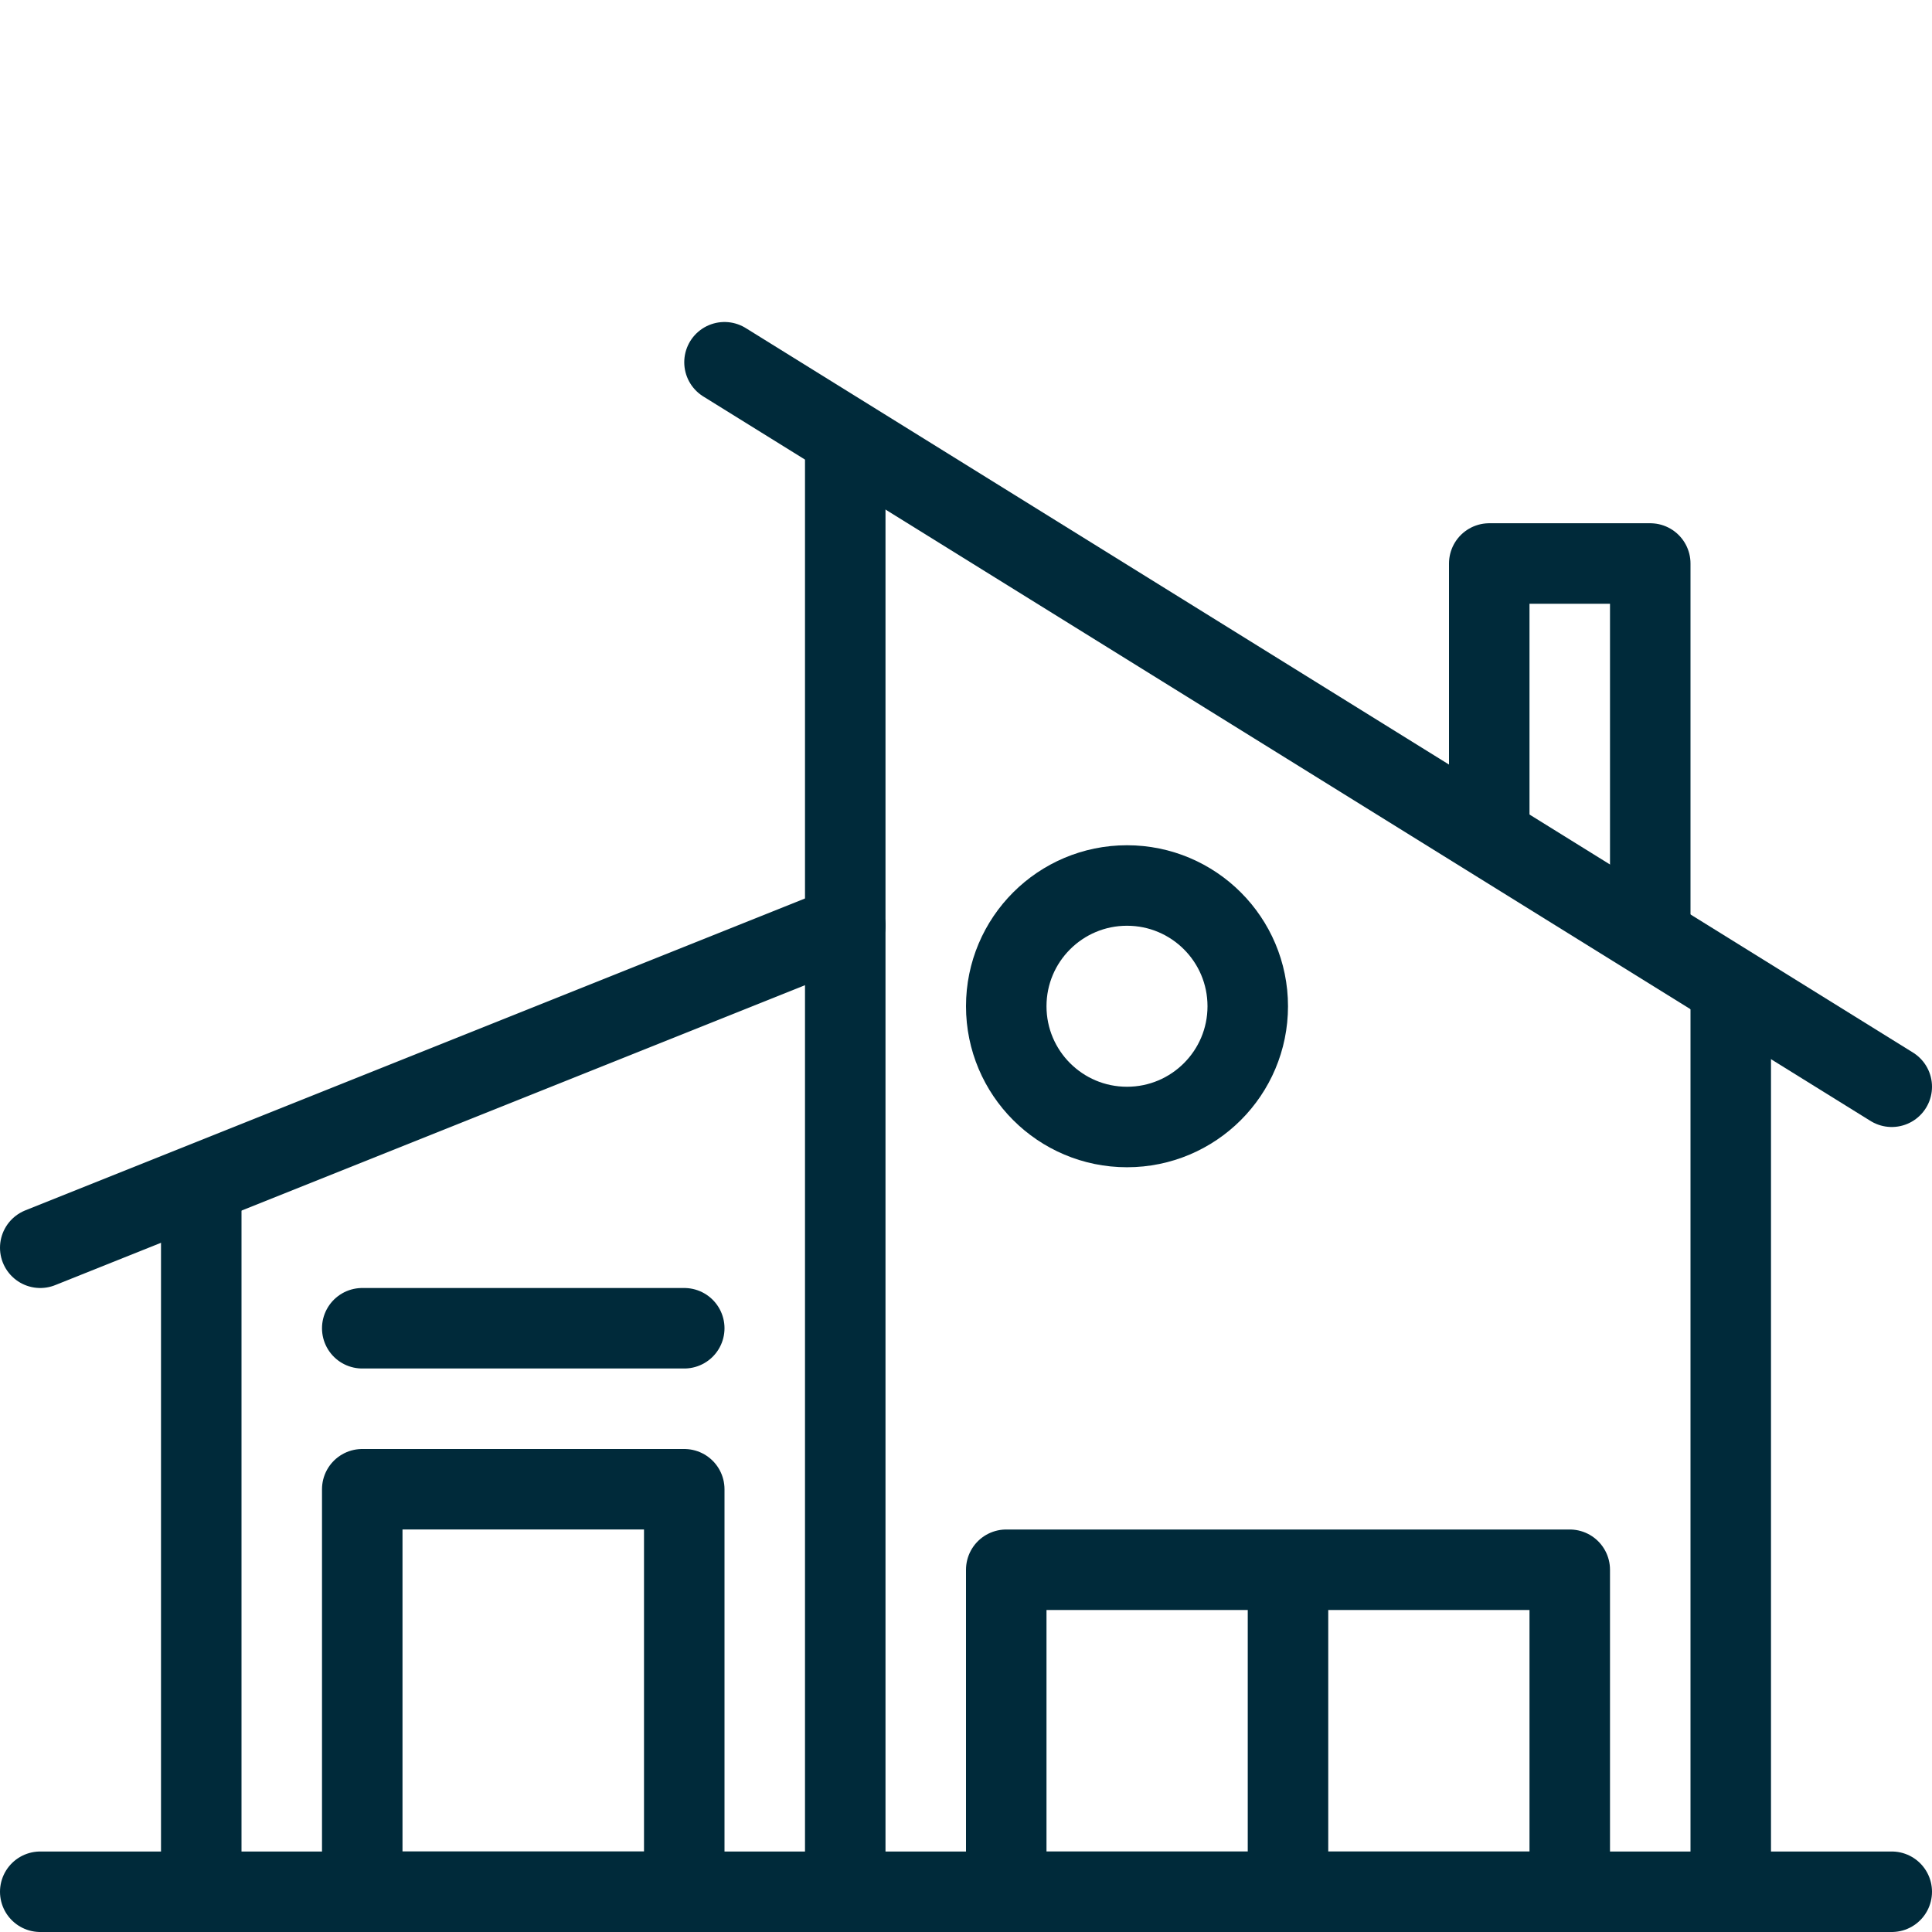
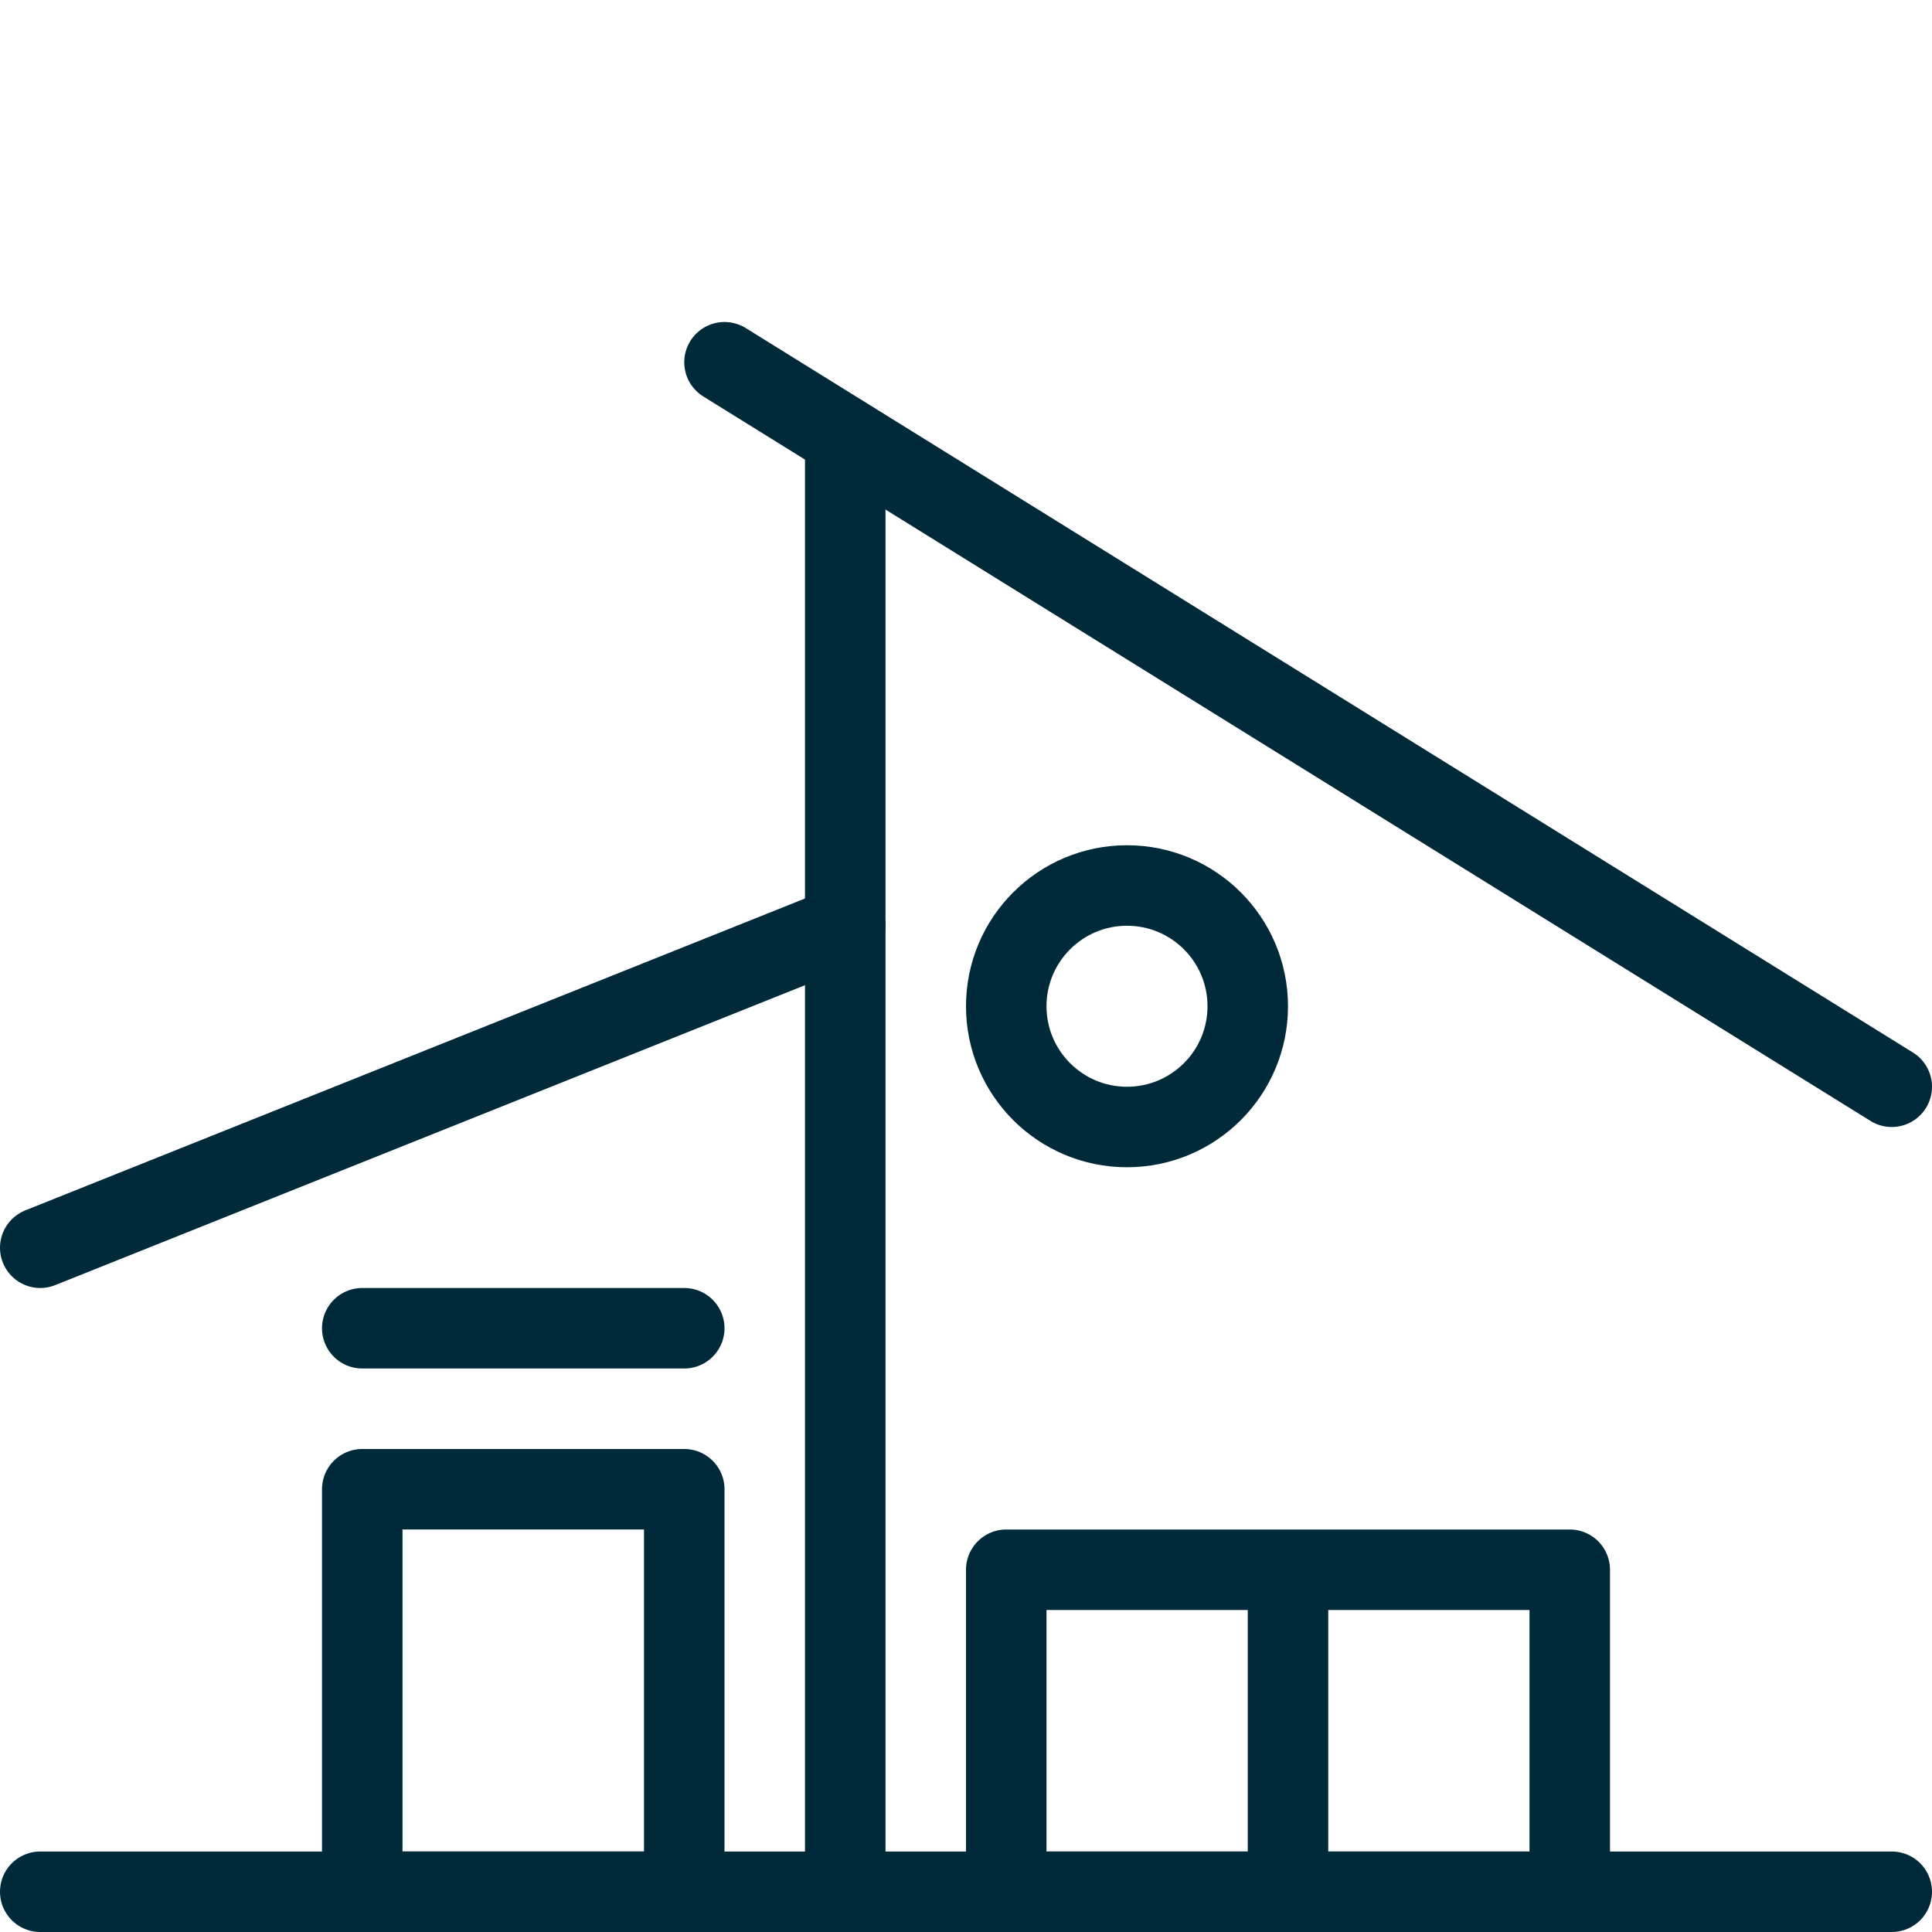
<svg xmlns="http://www.w3.org/2000/svg" version="1.1" id="home" x="0px" y="0px" viewBox="0 0 24 24" style="enable-background:new 0 0 24 24;" xml:space="preserve">
  <style type="text/css">
	.st0{fill:none;stroke:#002A3A;stroke-linecap:round;stroke-linejoin:round;stroke-miterlimit:10;}
	.st1{fill:none;stroke:#002A3A;stroke-linejoin:round;stroke-miterlimit:10;}
</style>
  <g>
    <path class="st0" d="M0.5,23.5h23 M0.5,15.5l10-4" />
-     <path class="st1" d="M2.5,14.7v8.8" />
    <path class="st0" d="M9,4.5l14.5,9" />
-     <path class="st1" d="M21.5,12.3v11.2 M18.5,10.4V7h2v4.6" />
    <path class="st0" d="M12.5,19.5h7v4h-7V19.5z M16,19.5v4" />
    <circle class="st0" cx="14" cy="12.5" r="1.5" />
    <path class="st0" d="M4.5,18.5h4v5h-4V18.5z M4.5,16.5h4" />
    <path class="st1" d="M10.5,5.5v18" />
  </g>
</svg>